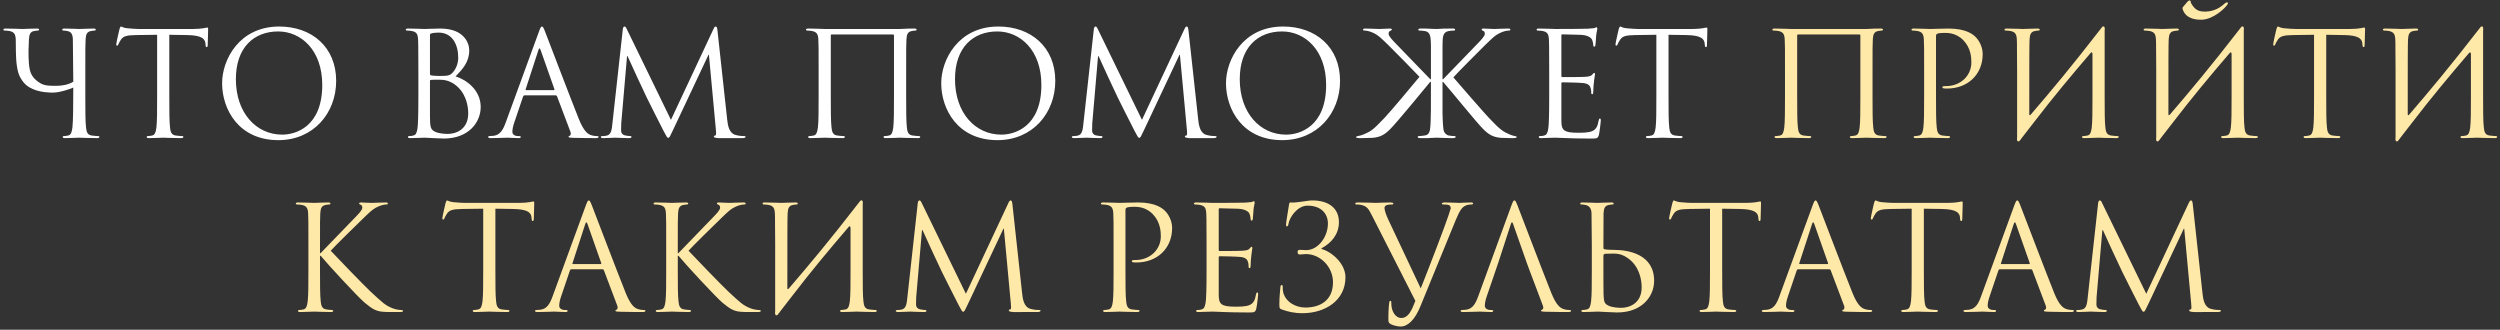
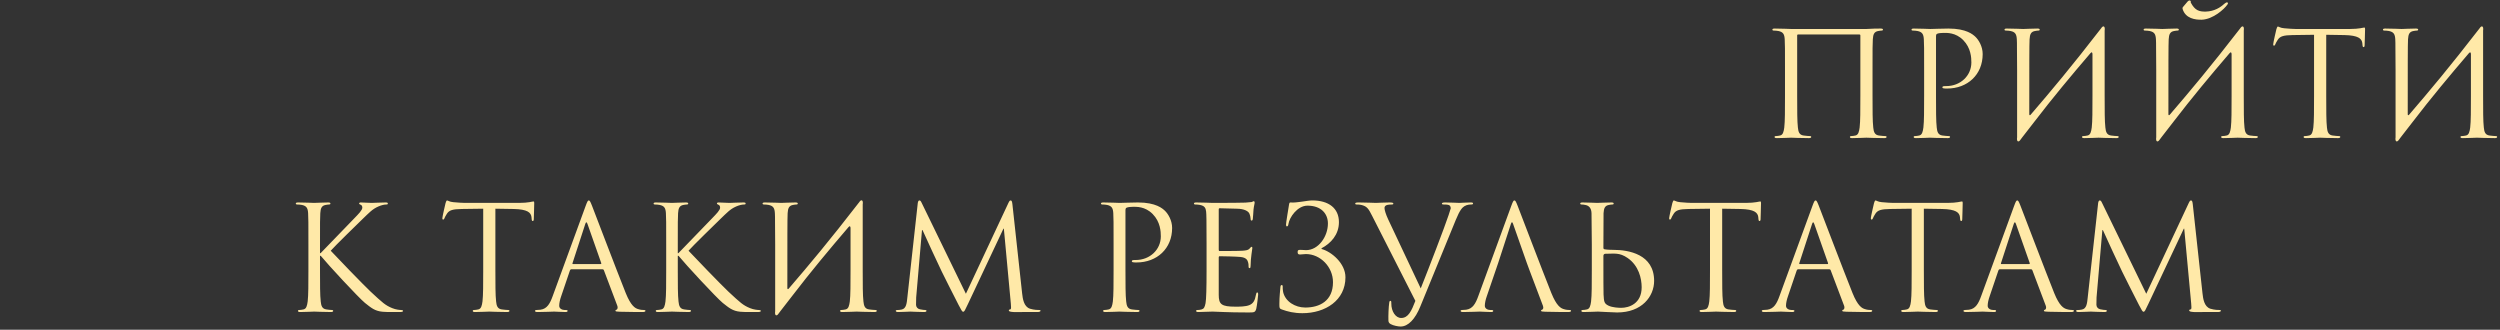
<svg xmlns="http://www.w3.org/2000/svg" width="690" height="91" viewBox="0 0 690 91" fill="none">
  <rect x="0" y="0" width="690" height="91" fill="#333333" stroke="none" />
-   <path d="M23.547 19.48V26.52C23.547 30.36 23.547 33.52 23.747 35.2C23.867 36.36 24.107 37.24 25.307 37.4C25.867 37.48 26.747 37.56 27.107 37.56C27.347 37.56 27.427 37.68 27.427 37.8C27.427 38 27.227 38.12 26.787 38.12C24.587 38.12 22.067 38 21.867 38C21.667 38 19.147 38.12 17.947 38.12C17.507 38.12 17.307 38.04 17.307 37.8C17.307 37.68 17.387 37.56 17.627 37.56C17.987 37.56 18.467 37.48 18.827 37.4C19.627 37.24 19.827 36.36 19.987 35.2C20.187 33.52 20.227 29.04 20.227 24.16C19.747 24.44 16.587 25.56 14.627 25.56C13.747 25.56 11.227 25.52 9.107 24.6C7.627 23.96 6.587 23.16 5.587 21.36C4.707 19.8 4.427 17.08 4.387 14.28L4.347 10.84C4.267 9.48 3.947 8.84 2.627 8.56C2.307 8.48 1.627 8.44 1.267 8.44C1.107 8.44 0.947 8.36 0.947 8.2C0.947 7.96 1.147 7.88 1.587 7.88C3.387 7.88 5.827 8 6.187 8C6.547 8 8.947 7.88 10.147 7.88C10.587 7.88 10.787 7.96 10.787 8.2C10.787 8.36 10.627 8.44 10.467 8.44C10.187 8.44 9.947 8.48 9.467 8.56C8.387 8.72 8.067 9.44 7.987 10.84L7.867 14.04C7.867 16.48 7.947 18.88 8.547 20.24C9.147 21.56 10.067 22.28 10.987 22.88C12.387 23.8 14.227 23.68 15.667 23.68C16.947 23.68 18.787 23.44 20.227 22.56L20.107 10.84C20.067 9.48 19.627 8.8 18.747 8.6C18.307 8.48 17.787 8.44 17.507 8.44C17.347 8.44 17.187 8.36 17.187 8.2C17.187 7.96 17.387 7.88 17.827 7.88C19.147 7.88 21.667 8 21.867 8C22.067 8 24.587 7.88 25.787 7.88C26.227 7.88 26.427 7.96 26.427 8.2C26.427 8.36 26.267 8.44 26.107 8.44C25.827 8.44 25.587 8.48 25.107 8.56C24.027 8.76 23.707 9.44 23.627 10.84C23.547 12.12 23.547 13.24 23.547 19.48ZM46.726 9.6V26.52C46.726 30.36 46.726 33.52 46.926 35.2C47.046 36.36 47.286 37.24 48.486 37.4C49.046 37.48 49.926 37.56 50.286 37.56C50.526 37.56 50.606 37.68 50.606 37.8C50.606 38 50.406 38.12 49.966 38.12C47.766 38.12 45.246 38 45.046 38C44.846 38 42.326 38.12 41.126 38.12C40.686 38.12 40.486 38.04 40.486 37.8C40.486 37.68 40.566 37.56 40.806 37.56C41.166 37.56 41.646 37.48 42.006 37.4C42.806 37.24 43.006 36.36 43.166 35.2C43.366 33.52 43.366 30.36 43.366 26.52V9.6L37.446 9.68C34.966 9.72 34.006 10 33.366 10.96C32.926 11.64 32.806 11.92 32.686 12.2C32.566 12.52 32.446 12.6 32.286 12.6C32.166 12.6 32.086 12.48 32.086 12.24C32.086 11.84 32.886 8.4 32.966 8.08C33.046 7.84 33.206 7.32 33.366 7.32C33.646 7.32 34.046 7.72 35.126 7.8C36.286 7.92 37.806 8 38.286 8H53.286C55.846 8 56.926 7.6 57.246 7.6C57.446 7.6 57.446 7.84 57.446 8.08C57.446 9.28 57.326 12.04 57.326 12.48C57.326 12.84 57.206 13 57.046 13C56.846 13 56.766 12.88 56.726 12.32L56.686 11.88C56.526 10.68 55.606 9.76 51.766 9.68L46.726 9.6ZM61.302 22.96C61.302 16.48 66.022 7.32 77.062 7.32C86.062 7.32 92.782 13 92.782 22.32C92.782 31.28 86.462 38.68 76.822 38.68C65.862 38.68 61.302 30.16 61.302 22.96ZM65.102 21.84C65.102 31.16 70.702 37.16 77.902 37.16C81.502 37.16 88.942 35.08 88.942 23.44C88.942 13.84 83.102 8.68 76.782 8.68C70.102 8.68 65.102 13.08 65.102 21.84ZM125.752 21.08C128.712 22 132.672 24.84 132.672 29.52C132.672 33.8 129.312 38.24 122.472 38.24C121.552 38.24 117.472 38 117.152 38C116.952 38 114.432 38.12 113.232 38.12C112.792 38.12 112.592 38.04 112.592 37.8C112.592 37.68 112.672 37.56 112.912 37.56C113.272 37.56 113.752 37.52 114.112 37.4C114.752 37.2 114.952 36.84 115.192 35.68C115.392 34.64 115.472 31.4 115.472 26.52V19.48C115.472 12.76 115.432 11.08 115.352 10.4C115.232 9.44 114.992 8.84 113.672 8.56C113.352 8.48 112.672 8.44 112.312 8.44C112.152 8.44 111.992 8.36 111.992 8.2C111.992 7.96 112.192 7.88 112.632 7.88C114.432 7.88 116.952 8 117.152 8C118.112 8 119.672 7.88 121.512 7.88C128.072 7.88 129.512 11.88 129.512 13.88C129.512 17.16 127.632 19.12 125.752 21.08ZM118.672 9.64V20.36C118.672 20.64 118.752 20.72 118.952 20.8C119.192 20.84 119.912 20.96 121.392 20.96C123.632 20.96 124.192 20.88 125.032 19.92C125.872 18.96 126.472 17.52 126.472 15.88C126.472 12.56 124.992 9 121.072 9C120.632 9 119.792 9.04 119.152 9.2C118.792 9.28 118.672 9.4 118.672 9.64ZM118.672 22.32V32.04C118.672 35.04 118.832 35.76 120.072 36.36C121.152 36.88 122.872 36.96 123.592 36.96C125.752 36.96 129.232 35.8 129.232 31.28C129.232 28.88 128.432 25.32 125.352 23.2C123.792 22.16 122.512 22 121.072 22C118.712 22 118.672 22.04 118.672 22.32ZM149.573 7.32C149.813 7.32 149.973 7.52 150.453 8.76C151.053 10.28 157.333 26.8 159.773 32.88C161.213 36.44 162.373 37.08 163.213 37.32C163.813 37.52 164.413 37.56 164.813 37.56C165.053 37.56 165.213 37.6 165.213 37.8C165.213 38.04 164.853 38.12 164.413 38.12C163.813 38.12 160.893 38.12 158.133 38.04C157.373 38 156.932 38 156.932 37.76C156.932 37.6 157.093 37.48 157.213 37.48C157.293 37.48 157.533 37.28 157.533 36.92C157.533 36.8 157.533 36.56 157.453 36.4L153.733 26.56C153.653 26.4 153.573 26.32 153.373 26.32H144.773C144.573 26.32 144.453 26.44 144.373 26.64L141.973 33.72C141.613 34.72 141.413 35.68 141.413 36.4C141.413 37.2 142.253 37.56 142.933 37.56H143.333C143.613 37.56 143.733 37.64 143.733 37.8C143.733 38.04 143.493 38.12 143.133 38.12C142.173 38.12 140.453 38 140.013 38C139.573 38 137.373 38.12 135.492 38.12C134.972 38.12 134.732 38.04 134.732 37.8C134.732 37.64 134.892 37.56 135.092 37.56C135.372 37.56 135.933 37.52 136.253 37.48C138.093 37.24 138.893 35.72 139.613 33.72L148.693 8.88C149.173 7.56 149.333 7.32 149.573 7.32ZM145.213 24.88H152.853C153.053 24.88 153.053 24.76 153.013 24.6L149.213 13.8C149.093 13.48 149.013 13.36 148.893 13.36C148.813 13.36 148.693 13.52 148.613 13.8L145.093 24.6C145.013 24.8 145.093 24.88 145.213 24.88ZM198.02 8.4L200.7 32.96C200.86 34.4 201.14 36.64 202.86 37.2C204.02 37.56 205.06 37.56 205.46 37.56C205.66 37.56 205.78 37.6 205.78 37.76C205.78 38 205.42 38.12 204.94 38.12C204.38 38.12 202.54 38.12 200.86 38.12C199.82 38.12 198.82 38.16 198.26 38.12C197.34 38.04 197.02 37.96 197.02 37.64C197.02 37.48 197.3 37.4 197.5 37.36C197.7 37.32 197.66 36.48 197.58 35.76L195.66 15.12H195.54L185.74 35.92C184.9 37.68 184.78 38.04 184.42 38.04C184.14 38.04 183.94 37.64 183.18 36.2C182.14 34.24 178.7 27.32 178.5 26.92C178.14 26.2 173.66 16.6 173.22 15.52H173.06L171.46 34.08C171.42 34.72 171.42 35.44 171.42 36.12C171.42 36.72 171.86 37.24 172.46 37.36C173.14 37.52 173.74 37.56 173.98 37.56C174.14 37.56 174.3 37.64 174.3 37.76C174.3 38.04 174.06 38.12 173.58 38.12C172.1 38.12 170.18 38 169.86 38C169.5 38 167.58 38.12 166.5 38.12C166.1 38.12 165.82 38.04 165.82 37.76C165.82 37.64 166.02 37.56 166.22 37.56C166.54 37.56 166.82 37.56 167.42 37.44C168.74 37.2 168.86 35.64 169.02 34.12L171.9 8.04C171.98 7.6 172.1 7.32 172.34 7.32C172.58 7.32 172.74 7.48 172.94 7.92L185.18 33.08L196.94 7.96C197.1 7.6 197.26 7.32 197.54 7.32C197.82 7.32 197.94 7.64 198.02 8.4ZM250.1 19.48V26.52C250.1 30.36 250.1 33.52 250.3 35.2C250.42 36.36 250.66 37.24 251.86 37.4C252.42 37.48 253.3 37.56 253.66 37.56C253.9 37.56 253.98 37.68 253.98 37.8C253.98 38 253.78 38.12 253.34 38.12C251.14 38.12 248.62 38 248.42 38C248.22 38 245.7 38.12 244.5 38.12C244.06 38.12 243.86 38.04 243.86 37.8C243.86 37.68 243.94 37.56 244.18 37.56C244.54 37.56 245.02 37.48 245.38 37.4C246.18 37.24 246.38 36.36 246.54 35.2C246.74 33.52 246.74 30.36 246.74 26.52V9.76C246.74 9.6 246.62 9.52 246.5 9.52H229.54C229.42 9.52 229.3 9.56 229.3 9.76V26.52C229.3 30.36 229.3 33.52 229.5 35.2C229.62 36.36 229.86 37.24 231.06 37.4C231.62 37.48 232.5 37.56 232.86 37.56C233.1 37.56 233.18 37.68 233.18 37.8C233.18 38 232.98 38.12 232.54 38.12C230.34 38.12 227.82 38 227.62 38C227.42 38 224.9 38.12 223.7 38.12C223.26 38.12 223.06 38.04 223.06 37.8C223.06 37.68 223.14 37.56 223.38 37.56C223.74 37.56 224.22 37.48 224.58 37.4C225.38 37.24 225.58 36.36 225.74 35.2C225.94 33.52 225.94 30.36 225.94 26.52V19.48C225.94 13.24 225.94 12.12 225.86 10.84C225.78 9.48 225.46 8.84 224.14 8.56C223.82 8.48 223.14 8.44 222.78 8.44C222.62 8.44 222.46 8.36 222.46 8.2C222.46 7.96 222.66 7.88 223.1 7.88C224.9 7.88 227.42 8 227.62 8H248.42C250.5 7.88 251.14 7.88 252.34 7.88C252.78 7.88 252.98 7.96 252.98 8.2C252.98 8.36 252.82 8.44 252.66 8.44C252.38 8.44 252.14 8.48 251.66 8.56C250.58 8.76 250.26 9.44 250.18 10.84C250.1 12.12 250.1 13.24 250.1 19.48ZM259.779 22.96C259.779 16.48 264.499 7.32 275.539 7.32C284.539 7.32 291.259 13 291.259 22.32C291.259 31.28 284.939 38.68 275.299 38.68C264.339 38.68 259.779 30.16 259.779 22.96ZM263.579 21.84C263.579 31.16 269.179 37.16 276.379 37.16C279.979 37.16 287.419 35.08 287.419 23.44C287.419 13.84 281.579 8.68 275.259 8.68C268.579 8.68 263.579 13.08 263.579 21.84ZM328.02 8.4L330.7 32.96C330.86 34.4 331.14 36.64 332.86 37.2C334.02 37.56 335.06 37.56 335.46 37.56C335.66 37.56 335.78 37.6 335.78 37.76C335.78 38 335.42 38.12 334.94 38.12C334.38 38.12 332.54 38.12 330.86 38.12C329.82 38.12 328.82 38.16 328.26 38.12C327.34 38.04 327.02 37.96 327.02 37.64C327.02 37.48 327.3 37.4 327.5 37.36C327.7 37.32 327.66 36.48 327.58 35.76L325.66 15.12H325.54L315.74 35.92C314.9 37.68 314.78 38.04 314.42 38.04C314.14 38.04 313.94 37.64 313.18 36.2C312.14 34.24 308.7 27.32 308.5 26.92C308.14 26.2 303.66 16.6 303.22 15.52H303.06L301.46 34.08C301.42 34.72 301.42 35.44 301.42 36.12C301.42 36.72 301.86 37.24 302.46 37.36C303.14 37.52 303.74 37.56 303.98 37.56C304.14 37.56 304.3 37.64 304.3 37.76C304.3 38.04 304.06 38.12 303.58 38.12C302.1 38.12 300.18 38 299.86 38C299.5 38 297.58 38.12 296.5 38.12C296.1 38.12 295.82 38.04 295.82 37.76C295.82 37.64 296.02 37.56 296.22 37.56C296.54 37.56 296.82 37.56 297.42 37.44C298.74 37.2 298.86 35.64 299.02 34.12L301.9 8.04C301.98 7.6 302.1 7.32 302.34 7.32C302.58 7.32 302.74 7.48 302.94 7.92L315.18 33.08L326.94 7.96C327.1 7.6 327.26 7.32 327.54 7.32C327.82 7.32 327.94 7.64 328.02 8.4ZM338.373 22.96C338.373 16.48 343.093 7.32 354.133 7.32C363.133 7.32 369.853 13 369.853 22.32C369.853 31.28 363.533 38.68 353.893 38.68C342.933 38.68 338.373 30.16 338.373 22.96ZM342.173 21.84C342.173 31.16 347.773 37.16 354.973 37.16C358.573 37.16 366.013 35.08 366.013 23.44C366.013 13.84 360.173 8.68 353.853 8.68C347.173 8.68 342.173 13.08 342.173 21.84ZM398.294 21.88C398.974 21.12 406.214 13.76 407.654 12.2C408.774 11.04 409.814 10 409.814 9.32C409.814 8.84 409.614 8.6 409.294 8.48C409.094 8.4 408.934 8.32 408.934 8.16C408.934 7.96 409.134 7.88 409.414 7.88C410.214 7.88 411.454 8 412.414 8C412.614 8 415.254 7.88 416.254 7.88C416.694 7.88 416.854 7.96 416.854 8.16C416.854 8.36 416.774 8.44 416.454 8.44C415.854 8.44 415.014 8.64 414.214 9C412.574 9.72 411.694 10.72 409.894 12.44C408.894 13.4 401.534 20.8 401.134 21.36C402.694 23.16 409.334 30.84 410.894 32.48C414.174 35.96 414.854 36.32 416.774 37.16C418.014 37.68 418.614 37.52 418.614 37.8C418.614 38 418.454 38.08 417.774 38.12H416.974C415.854 38.08 415.094 38.08 414.214 38.04C412.054 37.84 410.894 37.16 409.334 35.6C407.534 33.8 400.414 25 398.334 22.64L398.134 22.6V26.52C398.134 28.32 398.134 29.96 398.134 31.36C398.174 32.88 398.214 34.36 398.414 35.84C398.574 36.68 399.214 37.28 399.854 37.4C400.614 37.52 401.014 37.56 401.454 37.56C401.694 37.56 401.774 37.68 401.774 37.8C401.774 37.92 401.694 37.96 401.614 38C401.334 38.16 400.854 38.12 400.374 38.12C399.174 38.12 396.854 38 396.534 38C396.374 38 395.614 38.04 394.654 38.08C394.494 38.08 394.294 38.12 394.134 38.12C393.614 38.12 393.094 38.12 392.694 38.12C392.454 38.12 392.174 38.12 391.934 38.12C391.494 38.12 391.294 38 391.294 37.8C391.294 37.68 391.374 37.56 391.614 37.56C391.974 37.56 392.614 37.48 393.174 37.4C393.894 37.32 394.294 36.96 394.494 36.44C394.534 36.32 394.614 36.08 394.654 35.92C394.734 35.16 394.854 34.52 394.854 33.68C394.934 31.92 394.934 29.4 394.934 26.52V22.6H394.734C392.654 25.12 385.534 33.8 383.734 35.6C382.174 37.16 381.014 37.84 378.854 38.04C377.974 38.08 377.214 38.08 376.094 38.12H375.134C374.454 38.08 374.254 38 374.294 37.8C374.374 37.48 375.094 37.64 376.414 37.08C378.334 36.24 378.894 35.96 382.174 32.48C383.734 30.84 389.814 23.6 391.774 21.2C391.334 20.68 384.174 13.4 383.174 12.44C381.374 10.72 380.494 9.72 378.854 9C378.054 8.64 377.214 8.44 376.614 8.44C376.294 8.44 376.214 8.36 376.214 8.16C376.214 7.96 376.374 7.88 376.814 7.88C377.814 7.88 380.454 8 380.654 8C381.614 8 382.854 7.88 383.654 7.88C383.934 7.88 384.134 7.96 384.134 8.16C384.134 8.32 383.974 8.4 383.774 8.48C383.454 8.6 383.254 8.84 383.254 9.32C383.254 10 384.294 11.04 385.414 12.2C386.854 13.76 394.094 21.12 394.774 21.88H394.934V19.48C394.934 15.4 394.934 13.52 394.934 12.32C394.814 10.8 395.094 8.76 393.134 8.56C392.814 8.48 392.134 8.44 391.774 8.44C391.614 8.44 391.454 8.36 391.454 8.2C391.454 7.96 391.654 7.88 392.094 7.88C392.214 7.88 392.334 7.88 392.454 7.88C392.534 7.88 392.614 7.88 392.694 7.88C392.934 7.88 393.214 7.88 393.494 7.88C394.734 7.92 395.694 8 396.494 8H396.574C397.774 7.92 399.134 7.84 400.374 7.88C400.454 7.88 400.534 7.88 400.614 7.88C400.734 7.88 400.854 7.88 400.974 7.88C401.414 7.88 401.614 7.96 401.614 8.2C401.614 8.36 401.454 8.44 401.294 8.44C400.934 8.44 400.254 8.48 399.934 8.56C397.854 8.88 398.254 10.88 398.134 12.48C398.134 13.68 398.134 15.56 398.134 19.48V21.88H398.294ZM430.941 9.84V20.88C430.941 21.16 430.981 21.28 431.181 21.28C431.701 21.28 436.621 21.28 437.541 21.2C438.501 21.12 439.061 21.04 439.421 20.64C439.701 20.32 439.861 20.12 440.021 20.12C440.141 20.12 440.221 20.2 440.221 20.44C440.221 20.6 439.741 23.28 439.741 25.24C439.741 25.68 439.701 26 439.461 26C439.261 26 439.181 25.84 439.181 25.64C439.181 25.24 439.181 24.84 439.021 24.32C438.861 23.76 438.501 23.08 436.941 22.92C435.861 22.8 431.901 22.72 431.221 22.72C431.021 22.72 430.941 22.84 430.941 23V33.36C430.941 36 431.661 36.64 435.581 36.64C436.621 36.64 438.381 36.64 439.421 36.2C440.461 35.76 440.941 34.96 441.221 33.32C441.301 32.88 441.381 32.72 441.581 32.72C441.821 32.72 441.821 33.04 441.821 33.32C441.821 33.64 441.501 36.36 441.301 37.2C441.021 38.24 440.701 38.24 439.141 38.24C433.101 38.24 430.421 38 429.261 38C428.221 38 426.221 38.12 425.341 38.12C424.901 38.12 424.701 38.04 424.701 37.8C424.701 37.68 424.781 37.56 425.021 37.56C425.381 37.56 425.861 37.52 426.221 37.4C426.861 37.2 427.061 36.84 427.301 35.68C427.501 34.64 427.581 31.4 427.581 26.52V19.48C427.581 12.76 427.541 11.08 427.461 10.4C427.341 9.44 427.101 8.84 425.781 8.56C425.461 8.48 424.781 8.44 424.421 8.44C424.261 8.44 424.101 8.36 424.101 8.2C424.101 7.96 424.301 7.88 424.741 7.88C426.541 7.88 429.061 8 429.261 8C433.581 8 437.661 7.96 438.301 7.92C438.941 7.88 439.901 7.8 440.061 7.76C440.301 7.68 440.461 7.52 440.621 7.52C440.781 7.52 440.861 7.76 440.861 7.96C440.861 8.24 440.661 8.72 440.541 9.84C440.501 10.24 440.421 12 440.341 12.48C440.301 12.68 440.221 12.88 440.021 12.88C439.821 12.88 439.741 12.72 439.741 12.44C439.741 12.12 439.621 11.44 439.381 10.92C439.141 10.4 438.181 9.6 435.821 9.6C435.581 9.6 431.981 9.48 431.181 9.48C431.021 9.48 430.941 9.56 430.941 9.84ZM460.515 9.6V26.52C460.515 30.36 460.515 33.52 460.715 35.2C460.835 36.36 461.075 37.24 462.275 37.4C462.835 37.48 463.715 37.56 464.075 37.56C464.315 37.56 464.395 37.68 464.395 37.8C464.395 38 464.195 38.12 463.755 38.12C461.555 38.12 459.035 38 458.835 38C458.635 38 456.115 38.12 454.915 38.12C454.475 38.12 454.275 38.04 454.275 37.8C454.275 37.68 454.355 37.56 454.595 37.56C454.955 37.56 455.435 37.48 455.795 37.4C456.595 37.24 456.795 36.36 456.955 35.2C457.155 33.52 457.155 30.36 457.155 26.52V9.6L451.235 9.68C448.755 9.72 447.795 10 447.155 10.96C446.715 11.64 446.595 11.92 446.475 12.2C446.355 12.52 446.235 12.6 446.075 12.6C445.955 12.6 445.875 12.48 445.875 12.24C445.875 11.84 446.675 8.4 446.755 8.08C446.835 7.84 446.995 7.32 447.155 7.32C447.435 7.32 447.835 7.72 448.915 7.8C450.075 7.92 451.595 8 452.075 8H467.075C469.635 8 470.715 7.6 471.035 7.6C471.235 7.6 471.235 7.84 471.235 8.08C471.235 9.28 471.115 12.04 471.115 12.48C471.115 12.84 470.995 13 470.835 13C470.635 13 470.555 12.88 470.515 12.32L470.475 11.88C470.315 10.68 469.395 9.76 465.555 9.68L460.515 9.6Z" fill="white" />
  <path d="M516.819 19.48V26.52C516.819 30.36 516.819 33.52 517.019 35.2C517.139 36.36 517.379 37.24 518.579 37.4C519.139 37.48 520.019 37.56 520.379 37.56C520.619 37.56 520.699 37.68 520.699 37.8C520.699 38 520.499 38.12 520.059 38.12C517.859 38.12 515.339 38 515.139 38C514.939 38 512.419 38.12 511.219 38.12C510.779 38.12 510.579 38.04 510.579 37.8C510.579 37.68 510.659 37.56 510.899 37.56C511.259 37.56 511.739 37.48 512.099 37.4C512.899 37.24 513.099 36.36 513.259 35.2C513.459 33.52 513.459 30.36 513.459 26.52V9.76C513.459 9.6 513.339 9.52 513.219 9.52H496.259C496.139 9.52 496.019 9.56 496.019 9.76V26.52C496.019 30.36 496.019 33.52 496.219 35.2C496.339 36.36 496.579 37.24 497.779 37.4C498.339 37.48 499.219 37.56 499.579 37.56C499.819 37.56 499.899 37.68 499.899 37.8C499.899 38 499.699 38.12 499.259 38.12C497.059 38.12 494.539 38 494.339 38C494.139 38 491.619 38.12 490.419 38.12C489.979 38.12 489.779 38.04 489.779 37.8C489.779 37.68 489.859 37.56 490.099 37.56C490.459 37.56 490.939 37.48 491.299 37.4C492.099 37.24 492.299 36.36 492.459 35.2C492.659 33.52 492.659 30.36 492.659 26.52V19.48C492.659 13.24 492.659 12.12 492.579 10.84C492.499 9.48 492.179 8.84 490.859 8.56C490.539 8.48 489.859 8.44 489.499 8.44C489.339 8.44 489.179 8.36 489.179 8.2C489.179 7.96 489.379 7.88 489.819 7.88C491.619 7.88 494.139 8 494.339 8H515.139C517.219 7.88 517.859 7.88 519.059 7.88C519.499 7.88 519.699 7.96 519.699 8.2C519.699 8.36 519.539 8.44 519.379 8.44C519.099 8.44 518.859 8.48 518.379 8.56C517.299 8.76 516.979 9.44 516.899 10.84C516.819 12.12 516.819 13.24 516.819 19.48ZM531.058 26.52V19.48C531.058 13.24 531.058 12.12 530.978 10.84C530.898 9.48 530.578 8.84 529.258 8.56C528.938 8.48 528.258 8.44 527.898 8.44C527.738 8.44 527.578 8.36 527.578 8.2C527.578 7.96 527.778 7.88 528.218 7.88C530.018 7.88 532.418 8 532.738 8C533.618 8 535.938 7.88 537.778 7.88C542.778 7.88 544.578 9.56 545.218 10.16C546.098 11 547.218 12.8 547.218 14.92C547.218 20.6 543.058 24.44 537.378 24.44C537.178 24.44 536.738 24.44 536.538 24.4C536.338 24.4 536.098 24.32 536.098 24.12C536.098 23.8 536.338 23.76 537.178 23.76C541.058 23.76 544.098 20.92 544.098 17.24C544.098 15.92 543.978 13.24 541.858 11.08C539.738 8.92 537.298 9.08 536.378 9.08C535.697 9.08 535.018 9.16 534.658 9.32C534.418 9.4 534.338 9.68 534.338 10.08V26.52C534.338 30.36 534.338 33.52 534.538 35.2C534.658 36.36 534.898 37.24 536.098 37.4C536.658 37.48 537.538 37.56 537.898 37.56C538.138 37.56 538.218 37.68 538.218 37.8C538.218 38 538.018 38.12 537.578 38.12C535.378 38.12 532.858 38 532.658 38C532.538 38 530.018 38.12 528.818 38.12C528.378 38.12 528.178 38.04 528.178 37.8C528.178 37.68 528.258 37.56 528.498 37.56C528.858 37.56 529.338 37.48 529.698 37.4C530.498 37.24 530.698 36.36 530.858 35.2C531.058 33.52 531.058 30.36 531.058 26.52ZM556.722 37.88V19.48C556.642 13.24 556.722 12.12 556.642 10.84C556.562 9.48 556.242 8.84 554.922 8.56C554.602 8.48 553.922 8.44 553.562 8.44C553.402 8.44 553.242 8.36 553.242 8.2C553.242 7.96 553.442 7.88 553.882 7.88C555.682 7.88 558.202 8 558.402 8C558.602 8 561.122 7.88 562.322 7.88C562.762 7.88 562.962 7.96 562.962 8.2C562.962 8.36 562.802 8.44 562.642 8.44C562.362 8.44 562.122 8.48 561.642 8.56C560.562 8.76 560.242 9.44 560.162 10.84C560.082 12.12 560.082 18.32 560.082 31.52C560.082 31.84 560.282 31.88 560.442 31.68C566.122 25.08 571.722 18.4 579.922 7.8C580.442 6.96 581.082 7.12 580.882 8.44C580.882 12.12 580.882 14.12 580.882 19.48V26.52C580.882 30.36 580.882 33.52 581.082 35.2C581.202 36.36 581.442 37.24 582.642 37.4C583.202 37.48 584.082 37.56 584.442 37.56C584.682 37.56 584.762 37.68 584.762 37.8C584.762 38 584.562 38.12 584.122 38.12C581.922 38.12 579.402 38 579.202 38C579.002 38 576.482 38.12 575.282 38.12C574.842 38.12 574.642 38.04 574.642 37.8C574.642 37.68 574.722 37.56 574.962 37.56C575.322 37.56 575.802 37.48 576.162 37.4C576.962 37.24 577.162 36.36 577.322 35.2C577.522 33.52 577.522 30.36 577.522 26.52V14.96C577.522 14.48 577.322 14.24 576.962 14.68C571.682 20.84 566.442 27.12 561.482 33.6L558.162 37.88L557.682 38.52C557.162 39.36 556.522 39.2 556.722 37.88ZM595.12 37.88V19.48C595.04 13.24 595.12 12.12 595.04 10.84C594.96 9.48 594.64 8.84 593.32 8.56C593 8.48 592.32 8.44 591.96 8.44C591.8 8.44 591.64 8.36 591.64 8.2C591.64 7.96 591.84 7.88 592.28 7.88C594.08 7.88 596.6 8 596.8 8C597 8 599.52 7.88 600.72 7.88C601.16 7.88 601.36 7.96 601.36 8.2C601.36 8.36 601.2 8.44 601.04 8.44C600.76 8.44 600.52 8.48 600.04 8.56C598.96 8.76 598.64 9.44 598.56 10.84C598.48 12.12 598.48 18.32 598.48 31.52C598.48 31.84 598.68 31.88 598.84 31.68C604.52 25.08 610.12 18.4 618.32 7.8C618.84 6.96 619.48 7.12 619.28 8.44C619.28 12.12 619.28 14.12 619.28 19.48V26.52C619.28 30.36 619.28 33.52 619.48 35.2C619.6 36.36 619.84 37.24 621.04 37.4C621.6 37.48 622.48 37.56 622.84 37.56C623.08 37.56 623.16 37.68 623.16 37.8C623.16 38 622.96 38.12 622.52 38.12C620.32 38.12 617.8 38 617.6 38C617.4 38 614.88 38.12 613.68 38.12C613.24 38.12 613.04 38.04 613.04 37.8C613.04 37.68 613.12 37.56 613.36 37.56C613.72 37.56 614.2 37.48 614.56 37.4C615.36 37.24 615.56 36.36 615.72 35.2C615.92 33.52 615.92 30.36 615.92 26.52V14.96C615.92 14.48 615.72 14.24 615.36 14.68C610.08 20.84 604.84 27.12 599.88 33.6C598.84 34.92 597.76 36.36 596.56 37.88L596.08 38.52C595.56 39.36 594.92 39.2 595.12 37.88ZM602.48 1.96L603.8 0.4C603.96 0.24 604.16 0.12 604.28 0.12C604.32 0.12 604.48 0.16 604.6 0.24C604.72 0.36 604.6 0.68 604.68 0.76C605.8 2.84 606.92 3.24 608.8 3.2C611.2 3.12 612.84 2.04 613.92 1.04C614.24 0.76 614.52 0.64 614.64 0.64C614.8 0.64 614.88 0.72 614.92 0.88C614.92 1.04 614.84 1.16 614.72 1.32C613.88 2.52 610.84 5.32 607.68 5.44C605.88 5.48 603.2 5.12 602.4 2.48C602.32 2.28 602.36 2.08 602.48 1.96ZM642.038 9.6V26.52C642.038 30.36 642.038 33.52 642.238 35.2C642.358 36.36 642.598 37.24 643.798 37.4C644.358 37.48 645.238 37.56 645.598 37.56C645.838 37.56 645.918 37.68 645.918 37.8C645.918 38 645.718 38.12 645.278 38.12C643.078 38.12 640.558 38 640.358 38C640.158 38 637.638 38.12 636.438 38.12C635.998 38.12 635.798 38.04 635.798 37.8C635.798 37.68 635.878 37.56 636.118 37.56C636.478 37.56 636.958 37.48 637.318 37.4C638.118 37.24 638.318 36.36 638.478 35.2C638.678 33.52 638.678 30.36 638.678 26.52V9.6L632.758 9.68C630.278 9.72 629.318 10 628.678 10.96C628.238 11.64 628.118 11.92 627.998 12.2C627.878 12.52 627.758 12.6 627.598 12.6C627.478 12.6 627.398 12.48 627.398 12.24C627.398 11.84 628.198 8.4 628.278 8.08C628.358 7.84 628.518 7.32 628.678 7.32C628.958 7.32 629.358 7.72 630.438 7.8C631.598 7.92 633.118 8 633.598 8H648.598C651.158 8 652.238 7.6 652.558 7.6C652.758 7.6 652.758 7.84 652.758 8.08C652.758 9.28 652.638 12.04 652.638 12.48C652.638 12.84 652.518 13 652.358 13C652.158 13 652.078 12.88 652.038 12.32L651.998 11.88C651.838 10.68 650.918 9.76 647.078 9.68L642.038 9.6ZM661.175 37.88V19.48C661.095 13.24 661.175 12.12 661.095 10.84C661.015 9.48 660.695 8.84 659.375 8.56C659.055 8.48 658.375 8.44 658.015 8.44C657.855 8.44 657.695 8.36 657.695 8.2C657.695 7.96 657.895 7.88 658.335 7.88C660.135 7.88 662.655 8 662.855 8C663.055 8 665.575 7.88 666.775 7.88C667.215 7.88 667.415 7.96 667.415 8.2C667.415 8.36 667.255 8.44 667.095 8.44C666.815 8.44 666.575 8.48 666.095 8.56C665.015 8.76 664.695 9.44 664.615 10.84C664.535 12.12 664.535 18.32 664.535 31.52C664.535 31.84 664.735 31.88 664.895 31.68C670.575 25.08 676.175 18.4 684.375 7.8C684.895 6.96 685.535 7.12 685.335 8.44C685.335 12.12 685.335 14.12 685.335 19.48V26.52C685.335 30.36 685.335 33.52 685.535 35.2C685.655 36.36 685.895 37.24 687.095 37.4C687.655 37.48 688.535 37.56 688.895 37.56C689.135 37.56 689.215 37.68 689.215 37.8C689.215 38 689.015 38.12 688.575 38.12C686.375 38.12 683.855 38 683.655 38C683.455 38 680.935 38.12 679.735 38.12C679.295 38.12 679.095 38.04 679.095 37.8C679.095 37.68 679.175 37.56 679.415 37.56C679.775 37.56 680.255 37.48 680.615 37.4C681.415 37.24 681.615 36.36 681.775 35.2C681.975 33.52 681.975 30.36 681.975 26.52V14.96C681.975 14.48 681.775 14.24 681.415 14.68C676.135 20.84 670.895 27.12 665.935 33.6L662.615 37.88L662.135 38.52C661.615 39.36 660.975 39.2 661.175 37.88ZM85.12 74.52V67.48C85.12 61.24 85.12 60.12 85.04 58.84C84.96 57.48 84.64 56.84 83.32 56.56C83 56.48 82.32 56.44 81.96 56.44C81.8 56.44 81.64 56.36 81.64 56.2C81.64 55.96 81.84 55.88 82.28 55.88C84.08 55.88 86.44 56 86.68 56C87.04 56 89.36 55.88 90.56 55.88C91 55.88 91.2 55.96 91.2 56.2C91.2 56.36 91.04 56.44 90.88 56.44C90.6 56.44 90.36 56.48 89.88 56.56C88.8 56.76 88.48 57.44 88.4 58.84C88.32 60.12 88.32 61.24 88.32 67.48V69.88H88.48C89.16 69.12 96.4 61.76 97.84 60.2C98.96 59.04 100 58 100 57.32C100 56.84 99.8 56.6 99.48 56.48C99.28 56.4 99.12 56.32 99.12 56.16C99.12 55.96 99.32 55.88 99.6 55.88C100.4 55.88 101.64 56 102.6 56C102.8 56 105.44 55.88 106.44 55.88C106.88 55.88 107.04 55.96 107.04 56.16C107.04 56.36 106.96 56.44 106.64 56.44C106.04 56.44 105.2 56.64 104.4 57C102.76 57.72 101.88 58.72 100.08 60.44C99.08 61.4 92.12 68.2 91.28 69.2C92.32 70.36 100.64 78.96 102.28 80.48C105.64 83.6 106.32 84.24 108.24 85.04C109.28 85.48 110.44 85.56 110.72 85.56C111 85.56 111.24 85.64 111.24 85.8C111.24 86 111.04 86.12 110.36 86.12H108.32C107.2 86.12 106.44 86.12 105.56 86.04C103.44 85.84 102.44 84.96 100.72 83.6C98.92 82.12 90.44 72.96 88.52 70.6H88.32V74.52C88.32 78.36 88.32 81.52 88.52 83.2C88.64 84.36 88.88 85.24 90.08 85.4C90.64 85.48 91.28 85.56 91.64 85.56C91.88 85.56 91.96 85.68 91.96 85.8C91.96 86 91.76 86.12 91.32 86.12C89.36 86.12 87.04 86 86.72 86C86.4 86 84.08 86.12 82.88 86.12C82.44 86.12 82.24 86.04 82.24 85.8C82.24 85.68 82.32 85.56 82.56 85.56C82.92 85.56 83.4 85.48 83.76 85.4C84.56 85.24 84.76 84.36 84.92 83.2C85.12 81.52 85.12 78.36 85.12 74.52ZM136.726 57.6V74.52C136.726 78.36 136.726 81.52 136.926 83.2C137.046 84.36 137.286 85.24 138.486 85.4C139.046 85.48 139.926 85.56 140.286 85.56C140.526 85.56 140.606 85.68 140.606 85.8C140.606 86 140.406 86.12 139.966 86.12C137.766 86.12 135.246 86 135.046 86C134.846 86 132.326 86.12 131.126 86.12C130.686 86.12 130.486 86.04 130.486 85.8C130.486 85.68 130.566 85.56 130.806 85.56C131.166 85.56 131.646 85.48 132.006 85.4C132.806 85.24 133.006 84.36 133.166 83.2C133.366 81.52 133.366 78.36 133.366 74.52V57.6L127.446 57.68C124.966 57.72 124.006 58 123.366 58.96C122.926 59.64 122.806 59.92 122.686 60.2C122.566 60.52 122.446 60.6 122.286 60.6C122.166 60.6 122.086 60.48 122.086 60.24C122.086 59.84 122.886 56.4 122.966 56.08C123.046 55.84 123.206 55.32 123.366 55.32C123.646 55.32 124.046 55.72 125.126 55.8C126.286 55.92 127.806 56 128.286 56H143.286C145.846 56 146.926 55.6 147.246 55.6C147.446 55.6 147.446 55.84 147.446 56.08C147.446 57.28 147.326 60.04 147.326 60.48C147.326 60.84 147.206 61 147.046 61C146.846 61 146.766 60.88 146.726 60.32L146.686 59.88C146.526 58.68 145.606 57.76 141.766 57.68L136.726 57.6ZM162.502 55.32C162.742 55.32 162.902 55.52 163.382 56.76C163.982 58.28 170.262 74.8 172.702 80.88C174.142 84.44 175.302 85.08 176.142 85.32C176.742 85.52 177.342 85.56 177.742 85.56C177.982 85.56 178.142 85.6 178.142 85.8C178.142 86.04 177.782 86.12 177.342 86.12C176.742 86.12 173.822 86.12 171.062 86.04C170.302 86 169.862 86 169.862 85.76C169.862 85.6 170.022 85.48 170.142 85.48C170.222 85.48 170.462 85.28 170.462 84.92C170.462 84.8 170.462 84.56 170.382 84.4L166.662 74.56C166.582 74.4 166.502 74.32 166.302 74.32H157.702C157.502 74.32 157.382 74.44 157.302 74.64L154.902 81.72C154.542 82.72 154.342 83.68 154.342 84.4C154.342 85.2 155.182 85.56 155.862 85.56H156.262C156.542 85.56 156.662 85.64 156.662 85.8C156.662 86.04 156.422 86.12 156.062 86.12C155.102 86.12 153.382 86 152.942 86C152.502 86 150.302 86.12 148.422 86.12C147.902 86.12 147.662 86.04 147.662 85.8C147.662 85.64 147.822 85.56 148.022 85.56C148.302 85.56 148.862 85.52 149.182 85.48C151.022 85.24 151.822 83.72 152.542 81.72L161.622 56.88C162.102 55.56 162.262 55.32 162.502 55.32ZM158.142 72.88H165.782C165.982 72.88 165.982 72.76 165.942 72.6L162.142 61.8C162.022 61.48 161.942 61.36 161.822 61.36C161.742 61.36 161.622 61.52 161.542 61.8L158.022 72.6C157.942 72.8 158.022 72.88 158.142 72.88ZM183.87 74.52V67.48C183.87 61.24 183.87 60.12 183.79 58.84C183.71 57.48 183.39 56.84 182.07 56.56C181.75 56.48 181.07 56.44 180.71 56.44C180.55 56.44 180.39 56.36 180.39 56.2C180.39 55.96 180.59 55.88 181.03 55.88C182.83 55.88 185.19 56 185.43 56C185.79 56 188.11 55.88 189.31 55.88C189.75 55.88 189.95 55.96 189.95 56.2C189.95 56.36 189.79 56.44 189.63 56.44C189.35 56.44 189.11 56.48 188.63 56.56C187.55 56.76 187.23 57.44 187.15 58.84C187.07 60.12 187.07 61.24 187.07 67.48V69.88H187.23C187.91 69.12 195.15 61.76 196.59 60.2C197.71 59.04 198.75 58 198.75 57.32C198.75 56.84 198.55 56.6 198.23 56.48C198.03 56.4 197.87 56.32 197.87 56.16C197.87 55.96 198.07 55.88 198.35 55.88C199.15 55.88 200.39 56 201.35 56C201.55 56 204.19 55.88 205.19 55.88C205.63 55.88 205.79 55.96 205.79 56.16C205.79 56.36 205.71 56.44 205.39 56.44C204.79 56.44 203.95 56.64 203.15 57C201.51 57.72 200.63 58.72 198.83 60.44C197.83 61.4 190.87 68.2 190.03 69.2C191.07 70.36 199.39 78.96 201.03 80.48C204.39 83.6 205.07 84.24 206.99 85.04C208.03 85.48 209.19 85.56 209.47 85.56C209.75 85.56 209.99 85.64 209.99 85.8C209.99 86 209.79 86.12 209.11 86.12H207.07C205.95 86.12 205.19 86.12 204.31 86.04C202.19 85.84 201.19 84.96 199.47 83.6C197.67 82.12 189.19 72.96 187.27 70.6H187.07V74.52C187.07 78.36 187.07 81.52 187.27 83.2C187.39 84.36 187.63 85.24 188.83 85.4C189.39 85.48 190.03 85.56 190.39 85.56C190.63 85.56 190.71 85.68 190.71 85.8C190.71 86 190.51 86.12 190.07 86.12C188.11 86.12 185.79 86 185.47 86C185.15 86 182.83 86.12 181.63 86.12C181.19 86.12 180.99 86.04 180.99 85.8C180.99 85.68 181.07 85.56 181.31 85.56C181.67 85.56 182.15 85.48 182.51 85.4C183.31 85.24 183.51 84.36 183.67 83.2C183.87 81.52 183.87 78.36 183.87 74.52ZM213.948 85.88V67.48C213.868 61.24 213.948 60.12 213.868 58.84C213.788 57.48 213.468 56.84 212.148 56.56C211.828 56.48 211.148 56.44 210.788 56.44C210.628 56.44 210.468 56.36 210.468 56.2C210.468 55.96 210.668 55.88 211.108 55.88C212.908 55.88 215.428 56 215.628 56C215.828 56 218.348 55.88 219.548 55.88C219.988 55.88 220.188 55.96 220.188 56.2C220.188 56.36 220.028 56.44 219.868 56.44C219.588 56.44 219.348 56.48 218.868 56.56C217.788 56.76 217.468 57.44 217.388 58.84C217.308 60.12 217.308 66.32 217.308 79.52C217.308 79.84 217.508 79.88 217.668 79.68C223.348 73.08 228.948 66.4 237.148 55.8C237.668 54.96 238.308 55.12 238.108 56.44C238.108 60.12 238.108 62.12 238.108 67.48V74.52C238.108 78.36 238.108 81.52 238.308 83.2C238.428 84.36 238.668 85.24 239.868 85.4C240.428 85.48 241.308 85.56 241.668 85.56C241.908 85.56 241.988 85.68 241.988 85.8C241.988 86 241.788 86.12 241.348 86.12C239.148 86.12 236.628 86 236.428 86C236.228 86 233.708 86.12 232.508 86.12C232.068 86.12 231.868 86.04 231.868 85.8C231.868 85.68 231.948 85.56 232.188 85.56C232.548 85.56 233.028 85.48 233.388 85.4C234.188 85.24 234.388 84.36 234.548 83.2C234.748 81.52 234.748 78.36 234.748 74.52V62.96C234.748 62.48 234.548 62.24 234.188 62.68C228.908 68.84 223.668 75.12 218.708 81.6L215.388 85.88L214.908 86.52C214.388 87.36 213.748 87.2 213.948 85.88ZM279.427 56.4L282.107 80.96C282.267 82.4 282.547 84.64 284.267 85.2C285.427 85.56 286.467 85.56 286.867 85.56C287.067 85.56 287.187 85.6 287.187 85.76C287.187 86 286.827 86.12 286.347 86.12C285.787 86.12 283.947 86.12 282.267 86.12C281.227 86.12 280.227 86.16 279.667 86.12C278.747 86.04 278.427 85.96 278.427 85.64C278.427 85.48 278.707 85.4 278.907 85.36C279.107 85.32 279.067 84.48 278.987 83.76L277.067 63.12H276.947L267.147 83.92C266.307 85.68 266.187 86.04 265.827 86.04C265.547 86.04 265.347 85.64 264.587 84.2C263.547 82.24 260.107 75.32 259.907 74.92C259.547 74.2 255.067 64.6 254.627 63.52H254.467L252.867 82.08C252.827 82.72 252.827 83.44 252.827 84.12C252.827 84.72 253.267 85.24 253.867 85.36C254.547 85.52 255.147 85.56 255.387 85.56C255.547 85.56 255.707 85.64 255.707 85.76C255.707 86.04 255.467 86.12 254.987 86.12C253.507 86.12 251.587 86 251.267 86C250.907 86 248.987 86.12 247.907 86.12C247.507 86.12 247.227 86.04 247.227 85.76C247.227 85.64 247.427 85.56 247.627 85.56C247.947 85.56 248.227 85.56 248.827 85.44C250.147 85.2 250.267 83.64 250.427 82.12L253.307 56.04C253.387 55.6 253.507 55.32 253.747 55.32C253.987 55.32 254.147 55.48 254.347 55.92L266.587 81.08L278.347 55.96C278.507 55.6 278.667 55.32 278.947 55.32C279.227 55.32 279.347 55.64 279.427 56.4ZM307.347 74.52V67.48C307.347 61.24 307.347 60.12 307.267 58.84C307.187 57.48 306.867 56.84 305.547 56.56C305.227 56.48 304.547 56.44 304.187 56.44C304.027 56.44 303.867 56.36 303.867 56.2C303.867 55.96 304.067 55.88 304.507 55.88C306.307 55.88 308.707 56 309.027 56C309.907 56 312.227 55.88 314.067 55.88C319.067 55.88 320.867 57.56 321.507 58.16C322.387 59 323.507 60.8 323.507 62.92C323.507 68.6 319.347 72.44 313.667 72.44C313.467 72.44 313.027 72.44 312.827 72.4C312.627 72.4 312.387 72.32 312.387 72.12C312.387 71.8 312.627 71.76 313.467 71.76C317.347 71.76 320.387 68.92 320.387 65.24C320.387 63.92 320.267 61.24 318.147 59.08C316.027 56.92 313.587 57.08 312.667 57.08C311.987 57.08 311.307 57.16 310.947 57.32C310.707 57.4 310.627 57.68 310.627 58.08V74.52C310.627 78.36 310.627 81.52 310.827 83.2C310.947 84.36 311.187 85.24 312.387 85.4C312.947 85.48 313.827 85.56 314.187 85.56C314.427 85.56 314.507 85.68 314.507 85.8C314.507 86 314.307 86.12 313.867 86.12C311.667 86.12 309.147 86 308.947 86C308.827 86 306.307 86.12 305.107 86.12C304.667 86.12 304.467 86.04 304.467 85.8C304.467 85.68 304.547 85.56 304.787 85.56C305.147 85.56 305.627 85.48 305.987 85.4C306.787 85.24 306.987 84.36 307.147 83.2C307.347 81.52 307.347 78.36 307.347 74.52ZM336.371 57.84V68.88C336.371 69.16 336.411 69.28 336.611 69.28C337.131 69.28 342.051 69.28 342.971 69.2C343.931 69.12 344.491 69.04 344.851 68.64C345.131 68.32 345.291 68.12 345.451 68.12C345.571 68.12 345.651 68.2 345.651 68.44C345.651 68.6 345.171 71.28 345.171 73.24C345.171 73.68 345.131 74 344.891 74C344.691 74 344.611 73.84 344.611 73.64C344.611 73.24 344.611 72.84 344.451 72.32C344.291 71.76 343.931 71.08 342.371 70.92C341.291 70.8 337.331 70.72 336.651 70.72C336.451 70.72 336.371 70.84 336.371 71V81.36C336.371 84 337.091 84.64 341.011 84.64C342.051 84.64 343.811 84.64 344.851 84.2C345.891 83.76 346.371 82.96 346.651 81.32C346.731 80.88 346.811 80.72 347.011 80.72C347.251 80.72 347.251 81.04 347.251 81.32C347.251 81.64 346.931 84.36 346.731 85.2C346.451 86.24 346.131 86.24 344.571 86.24C338.531 86.24 335.851 86 334.691 86C333.651 86 331.651 86.12 330.771 86.12C330.331 86.12 330.131 86.04 330.131 85.8C330.131 85.68 330.211 85.56 330.451 85.56C330.811 85.56 331.291 85.52 331.651 85.4C332.291 85.2 332.491 84.84 332.731 83.68C332.931 82.64 333.011 79.4 333.011 74.52V67.48C333.011 60.76 332.971 59.08 332.891 58.4C332.771 57.44 332.531 56.84 331.211 56.56C330.891 56.48 330.211 56.44 329.851 56.44C329.691 56.44 329.531 56.36 329.531 56.2C329.531 55.96 329.731 55.88 330.171 55.88C331.971 55.88 334.491 56 334.691 56C339.011 56 343.091 55.96 343.731 55.92C344.371 55.88 345.331 55.8 345.491 55.76C345.731 55.68 345.891 55.52 346.051 55.52C346.211 55.52 346.291 55.76 346.291 55.96C346.291 56.24 346.091 56.72 345.971 57.84C345.931 58.24 345.851 60 345.771 60.48C345.731 60.68 345.651 60.88 345.451 60.88C345.251 60.88 345.171 60.72 345.171 60.44C345.171 60.12 345.051 59.44 344.811 58.92C344.571 58.4 343.611 57.6 341.251 57.6C341.011 57.6 337.411 57.48 336.611 57.48C336.451 57.48 336.371 57.56 336.371 57.84ZM364.745 68.52V68.72C367.465 69.44 371.345 72.68 371.345 76.52C371.345 82.88 365.825 86.44 359.465 86.44C357.145 86.44 355.385 86 353.745 85.4C353.105 85.16 353.105 84.96 353.105 83.88C353.105 81.88 353.345 79.96 353.385 79.32C353.425 78.88 353.505 78.68 353.705 78.68C353.985 78.68 354.025 78.8 354.025 79.12C354.025 79.48 354.025 80.04 354.145 80.6C354.745 83.24 357.465 84.88 360.265 84.88C364.185 84.88 367.905 83.08 367.905 77.88C367.905 73.68 364.425 70.12 360.425 70.12C359.905 70.12 359.305 70.24 358.865 70.24C358.345 70.24 358.145 70.12 358.145 69.56C358.145 69.04 358.345 68.96 358.905 68.96C359.705 68.96 359.945 69.04 360.465 69.04C363.865 69.04 366.505 65.32 366.505 61.68C366.505 59 364.665 56.76 360.865 56.76C358.025 56.76 355.865 60.08 355.625 61.76C355.545 62.36 355.385 62.48 355.185 62.48C354.985 62.48 354.945 62.28 354.945 61.96C354.945 61.48 355.545 57.84 355.745 56.64C355.825 56.08 355.905 55.84 356.185 55.88C357.905 56.04 360.785 55.32 362.185 55.32C366.745 55.32 369.545 57.48 369.545 61.32C369.545 64.8 367.265 67.2 364.745 68.52ZM390.643 83.04L378.763 59.68C377.683 57.52 377.283 57 375.883 56.6C375.283 56.44 374.603 56.44 374.363 56.44C374.123 56.44 374.043 56.32 374.043 56.16C374.043 55.92 374.443 55.88 375.083 55.88C377.003 55.88 379.283 56 379.763 56C380.163 56 381.963 55.88 383.483 55.88C384.203 55.88 384.563 55.96 384.563 56.16C384.563 56.36 384.443 56.44 384.163 56.44C383.723 56.44 383.003 56.48 382.643 56.64C382.203 56.84 382.123 57.16 382.123 57.44C382.123 57.92 382.483 59.16 383.123 60.52L392.123 79.6C394.363 74 398.763 62.56 399.803 59.4L400.403 57.52C400.403 57.2 400.323 56.8 399.923 56.6C399.443 56.44 398.843 56.44 398.403 56.44C398.163 56.44 397.963 56.4 397.963 56.2C398.003 55.96 398.243 55.88 398.883 55.88C400.483 55.88 402.323 56 402.803 56C403.043 56 404.763 55.88 405.923 55.88C406.363 55.88 406.603 55.96 406.563 56.16C406.563 56.36 406.403 56.44 406.083 56.44C405.803 56.44 404.923 56.44 404.163 56.92C403.603 57.28 402.923 57.92 401.803 60.68L392.003 84.6C390.603 88.04 388.683 90.12 386.563 90.12C385.923 90.12 384.563 89.88 383.803 89.44C383.403 89.2 383.203 88.92 383.203 88.44C383.163 87.08 383.243 84.72 383.443 83.44C383.523 83.04 383.643 83.04 383.723 83.04C384.003 83.04 384.003 83.2 384.003 83.8C384.003 85.92 385.163 87.76 386.723 87.76C388.683 87.76 389.563 85.84 390.643 83.04ZM413.491 72.6L410.371 81.72C410.011 82.72 409.811 83.68 409.811 84.4C409.811 85.2 410.651 85.56 411.331 85.56H411.731C412.011 85.56 412.131 85.64 412.131 85.8C412.131 86.04 411.891 86.12 411.531 86.12C410.571 86.12 408.851 86 408.411 86C407.971 86 405.771 86.12 403.891 86.12C403.371 86.12 403.131 86.04 403.131 85.8C403.131 85.64 403.291 85.56 403.491 85.56C403.771 85.56 404.331 85.52 404.651 85.48C406.491 85.24 407.291 83.72 408.011 81.72L417.091 56.88C417.571 55.56 417.731 55.32 417.971 55.32C418.211 55.32 418.371 55.52 418.851 56.76C419.451 58.28 425.731 74.8 428.171 80.88C429.611 84.44 430.771 85.08 431.611 85.32C432.211 85.52 432.811 85.56 433.211 85.56C433.451 85.56 433.611 85.6 433.611 85.8C433.611 86.04 433.251 86.12 432.811 86.12C432.211 86.12 429.291 86.12 426.531 86.04C425.771 86 425.331 86 425.331 85.76C425.331 85.6 425.451 85.52 425.611 85.48C425.851 85.4 426.091 85.04 425.851 84.4L422.131 74.56L421.411 72.6L417.611 61.8C417.411 61.2 417.211 61.2 417.011 61.8L413.491 72.6ZM439.339 67.48L439.259 58.84C439.219 57.48 438.579 56.8 437.699 56.6C437.259 56.48 436.739 56.44 436.459 56.44C436.299 56.44 436.139 56.36 436.139 56.2C436.139 55.96 436.339 55.88 436.779 55.88C438.099 55.88 440.619 56 440.819 56C441.019 56 443.539 55.88 444.739 55.88C445.179 55.88 445.379 55.96 445.379 56.2C445.379 56.36 445.219 56.44 445.059 56.44C444.779 56.44 444.539 56.48 444.059 56.56C442.979 56.76 442.659 57.44 442.579 58.84L442.539 68.36C442.539 68.64 442.619 68.72 442.819 68.8C443.059 68.84 443.779 68.96 445.259 68.96C449.499 68.96 456.539 70.16 456.539 77.52C456.539 81.8 453.179 86.24 446.339 86.24C445.419 86.24 441.339 86 441.019 86C440.819 86 438.299 86.12 437.099 86.12C436.659 86.12 436.459 86.04 436.459 85.8C436.459 85.68 436.539 85.56 436.779 85.56C437.139 85.56 437.619 85.48 437.979 85.4C438.779 85.24 438.979 84.36 439.139 83.2C439.339 81.52 439.339 78.36 439.339 74.52V67.48ZM442.539 70.64V72.6C442.539 75.68 442.539 80.64 442.579 81.24C442.699 83.2 442.699 83.76 443.939 84.36C445.019 84.88 446.739 84.96 447.459 84.96C449.619 84.96 453.099 83.8 453.099 79.28C453.099 76.88 452.299 73.32 449.219 71.2C446.939 69.64 445.579 70.04 443.099 70.04C442.659 70.04 442.539 70.36 442.539 70.64ZM475.32 57.6V74.52C475.32 78.36 475.32 81.52 475.52 83.2C475.64 84.36 475.88 85.24 477.08 85.4C477.64 85.48 478.52 85.56 478.88 85.56C479.12 85.56 479.2 85.68 479.2 85.8C479.2 86 479 86.12 478.56 86.12C476.36 86.12 473.84 86 473.64 86C473.44 86 470.92 86.12 469.72 86.12C469.28 86.12 469.08 86.04 469.08 85.8C469.08 85.68 469.16 85.56 469.4 85.56C469.76 85.56 470.24 85.48 470.6 85.4C471.4 85.24 471.6 84.36 471.76 83.2C471.96 81.52 471.96 78.36 471.96 74.52V57.6L466.04 57.68C463.56 57.72 462.6 58 461.96 58.96C461.52 59.64 461.4 59.92 461.28 60.2C461.16 60.52 461.04 60.6 460.88 60.6C460.76 60.6 460.68 60.48 460.68 60.24C460.68 59.84 461.48 56.4 461.56 56.08C461.64 55.84 461.8 55.32 461.96 55.32C462.24 55.32 462.64 55.72 463.72 55.8C464.88 55.92 466.4 56 466.88 56H481.88C484.44 56 485.52 55.6 485.84 55.6C486.04 55.6 486.04 55.84 486.04 56.08C486.04 57.28 485.92 60.04 485.92 60.48C485.92 60.84 485.8 61 485.64 61C485.44 61 485.36 60.88 485.32 60.32L485.28 59.88C485.12 58.68 484.2 57.76 480.36 57.68L475.32 57.6ZM501.096 55.32C501.336 55.32 501.496 55.52 501.976 56.76C502.576 58.28 508.856 74.8 511.296 80.88C512.736 84.44 513.896 85.08 514.736 85.32C515.336 85.52 515.936 85.56 516.336 85.56C516.576 85.56 516.736 85.6 516.736 85.8C516.736 86.04 516.376 86.12 515.936 86.12C515.336 86.12 512.416 86.12 509.656 86.04C508.896 86 508.456 86 508.456 85.76C508.456 85.6 508.616 85.48 508.736 85.48C508.816 85.48 509.056 85.28 509.056 84.92C509.056 84.8 509.056 84.56 508.976 84.4L505.256 74.56C505.176 74.4 505.096 74.32 504.896 74.32H496.296C496.096 74.32 495.976 74.44 495.896 74.64L493.496 81.72C493.136 82.72 492.936 83.68 492.936 84.4C492.936 85.2 493.776 85.56 494.456 85.56H494.856C495.136 85.56 495.256 85.64 495.256 85.8C495.256 86.04 495.016 86.12 494.656 86.12C493.696 86.12 491.976 86 491.536 86C491.096 86 488.896 86.12 487.016 86.12C486.496 86.12 486.256 86.04 486.256 85.8C486.256 85.64 486.416 85.56 486.616 85.56C486.896 85.56 487.456 85.52 487.776 85.48C489.616 85.24 490.416 83.72 491.136 81.72L500.216 56.88C500.696 55.56 500.856 55.32 501.096 55.32ZM496.736 72.88H504.376C504.576 72.88 504.576 72.76 504.536 72.6L500.736 61.8C500.616 61.48 500.536 61.36 500.416 61.36C500.336 61.36 500.216 61.52 500.136 61.8L496.616 72.6C496.536 72.8 496.616 72.88 496.736 72.88ZM530.984 57.6V74.52C530.984 78.36 530.984 81.52 531.184 83.2C531.304 84.36 531.544 85.24 532.744 85.4C533.304 85.48 534.184 85.56 534.544 85.56C534.784 85.56 534.864 85.68 534.864 85.8C534.864 86 534.664 86.12 534.224 86.12C532.024 86.12 529.504 86 529.304 86C529.104 86 526.584 86.12 525.384 86.12C524.944 86.12 524.744 86.04 524.744 85.8C524.744 85.68 524.824 85.56 525.064 85.56C525.424 85.56 525.904 85.48 526.264 85.4C527.064 85.24 527.264 84.36 527.424 83.2C527.624 81.52 527.624 78.36 527.624 74.52V57.6L521.704 57.68C519.224 57.72 518.264 58 517.624 58.96C517.184 59.64 517.064 59.92 516.944 60.2C516.824 60.52 516.704 60.6 516.544 60.6C516.424 60.6 516.344 60.48 516.344 60.24C516.344 59.84 517.144 56.4 517.224 56.08C517.304 55.84 517.464 55.32 517.624 55.32C517.904 55.32 518.304 55.72 519.384 55.8C520.544 55.92 522.064 56 522.544 56H537.544C540.104 56 541.184 55.6 541.504 55.6C541.704 55.6 541.704 55.84 541.704 56.08C541.704 57.28 541.584 60.04 541.584 60.48C541.584 60.84 541.464 61 541.304 61C541.104 61 541.024 60.88 540.984 60.32L540.944 59.88C540.784 58.68 539.864 57.76 536.024 57.68L530.984 57.6ZM556.76 55.32C557 55.32 557.16 55.52 557.64 56.76C558.24 58.28 564.52 74.8 566.96 80.88C568.4 84.44 569.56 85.08 570.4 85.32C571 85.52 571.6 85.56 572 85.56C572.24 85.56 572.4 85.6 572.4 85.8C572.4 86.04 572.04 86.12 571.6 86.12C571 86.12 568.08 86.12 565.32 86.04C564.56 86 564.12 86 564.12 85.76C564.12 85.6 564.28 85.48 564.4 85.48C564.48 85.48 564.72 85.28 564.72 84.92C564.72 84.8 564.72 84.56 564.64 84.4L560.92 74.56C560.84 74.4 560.76 74.32 560.56 74.32H551.96C551.76 74.32 551.64 74.44 551.56 74.64L549.16 81.72C548.8 82.72 548.6 83.68 548.6 84.4C548.6 85.2 549.44 85.56 550.12 85.56H550.52C550.8 85.56 550.92 85.64 550.92 85.8C550.92 86.04 550.68 86.12 550.32 86.12C549.36 86.12 547.64 86 547.2 86C546.76 86 544.56 86.12 542.68 86.12C542.16 86.12 541.92 86.04 541.92 85.8C541.92 85.64 542.08 85.56 542.28 85.56C542.56 85.56 543.12 85.52 543.44 85.48C545.28 85.24 546.08 83.72 546.8 81.72L555.88 56.88C556.36 55.56 556.52 55.32 556.76 55.32ZM552.4 72.88H560.04C560.24 72.88 560.24 72.76 560.2 72.6L556.4 61.8C556.28 61.48 556.2 61.36 556.08 61.36C556 61.36 555.88 61.52 555.8 61.8L552.28 72.6C552.2 72.8 552.28 72.88 552.4 72.88ZM605.208 56.4L607.888 80.96C608.048 82.4 608.328 84.64 610.048 85.2C611.208 85.56 612.248 85.56 612.648 85.56C612.848 85.56 612.968 85.6 612.968 85.76C612.968 86 612.608 86.12 612.128 86.12C611.568 86.12 609.728 86.12 608.048 86.12C607.008 86.12 606.008 86.16 605.448 86.12C604.528 86.04 604.208 85.96 604.208 85.64C604.208 85.48 604.488 85.4 604.688 85.36C604.888 85.32 604.848 84.48 604.768 83.76L602.848 63.12H602.728L592.928 83.92C592.088 85.68 591.968 86.04 591.608 86.04C591.328 86.04 591.128 85.64 590.368 84.2C589.328 82.24 585.888 75.32 585.688 74.92C585.328 74.2 580.848 64.6 580.408 63.52H580.248L578.648 82.08C578.608 82.72 578.608 83.44 578.608 84.12C578.608 84.72 579.048 85.24 579.648 85.36C580.328 85.52 580.928 85.56 581.168 85.56C581.328 85.56 581.488 85.64 581.488 85.76C581.488 86.04 581.248 86.12 580.768 86.12C579.288 86.12 577.368 86 577.048 86C576.688 86 574.768 86.12 573.688 86.12C573.288 86.12 573.008 86.04 573.008 85.76C573.008 85.64 573.208 85.56 573.408 85.56C573.728 85.56 574.008 85.56 574.608 85.44C575.928 85.2 576.048 83.64 576.208 82.12L579.088 56.04C579.168 55.6 579.288 55.32 579.528 55.32C579.768 55.32 579.928 55.48 580.128 55.92L592.368 81.08L604.128 55.96C604.288 55.6 604.448 55.32 604.728 55.32C605.008 55.32 605.128 55.64 605.208 56.4Z" fill="#FFE9A8" />
</svg>